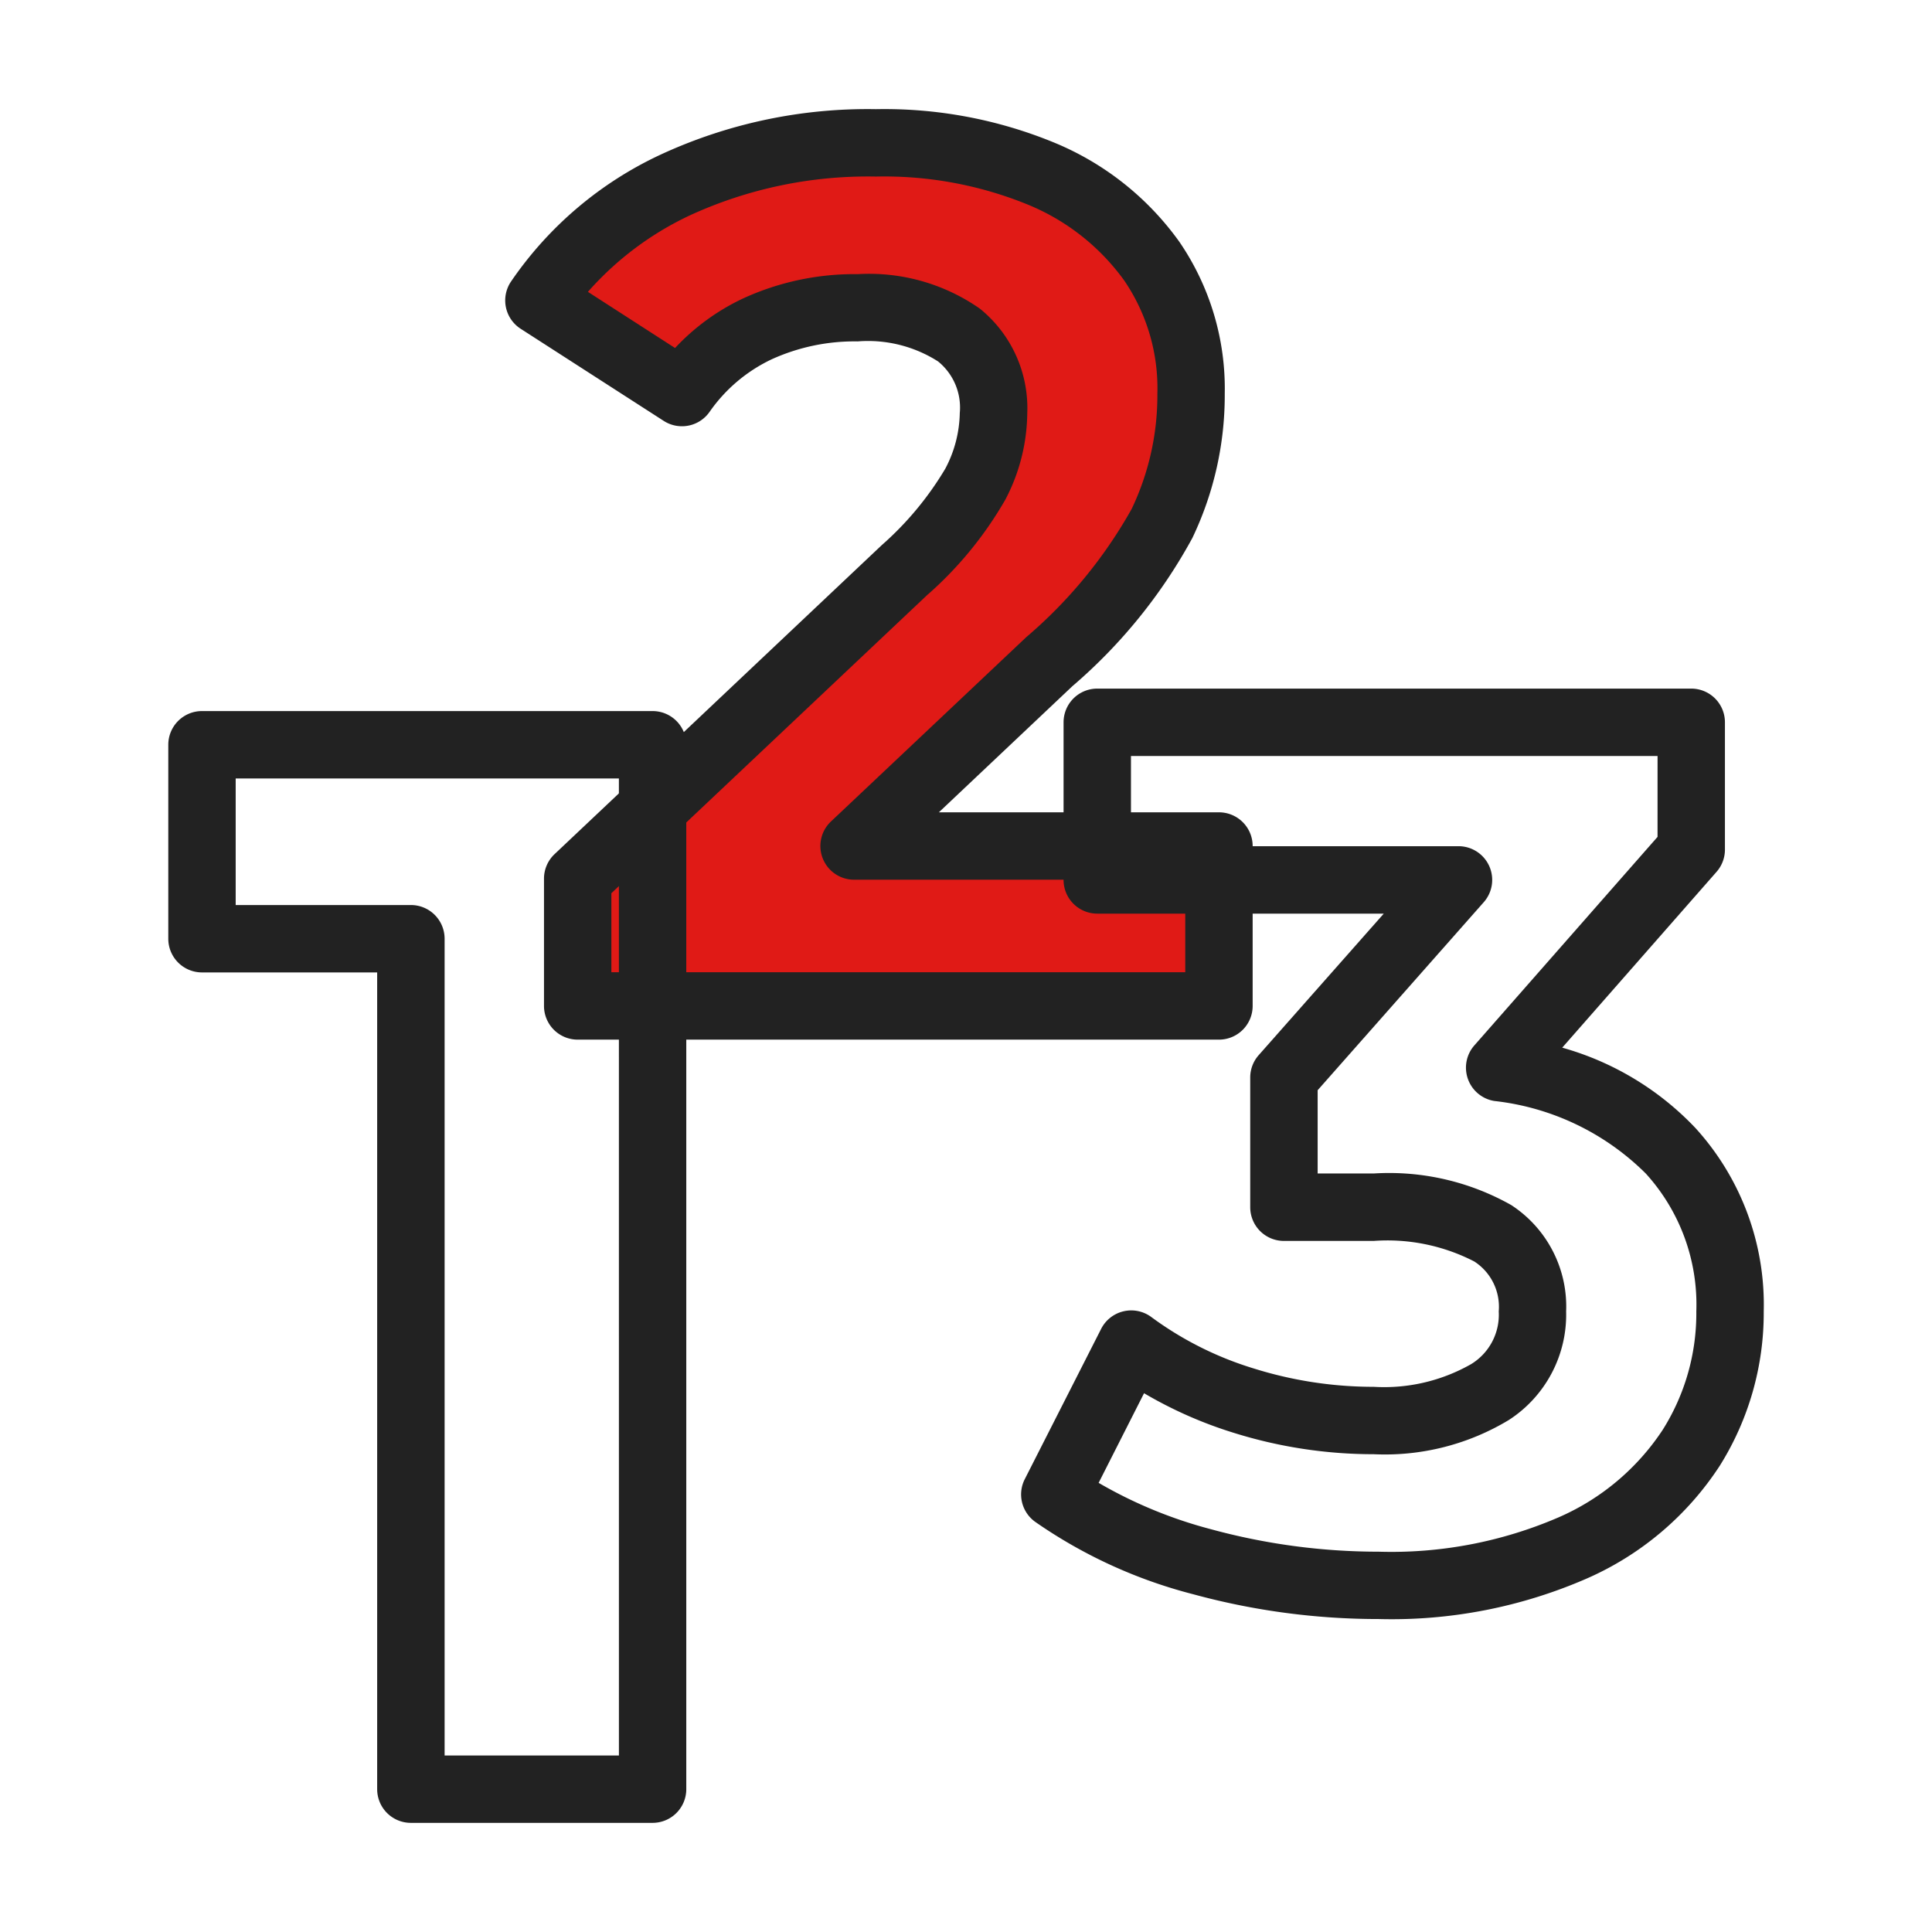
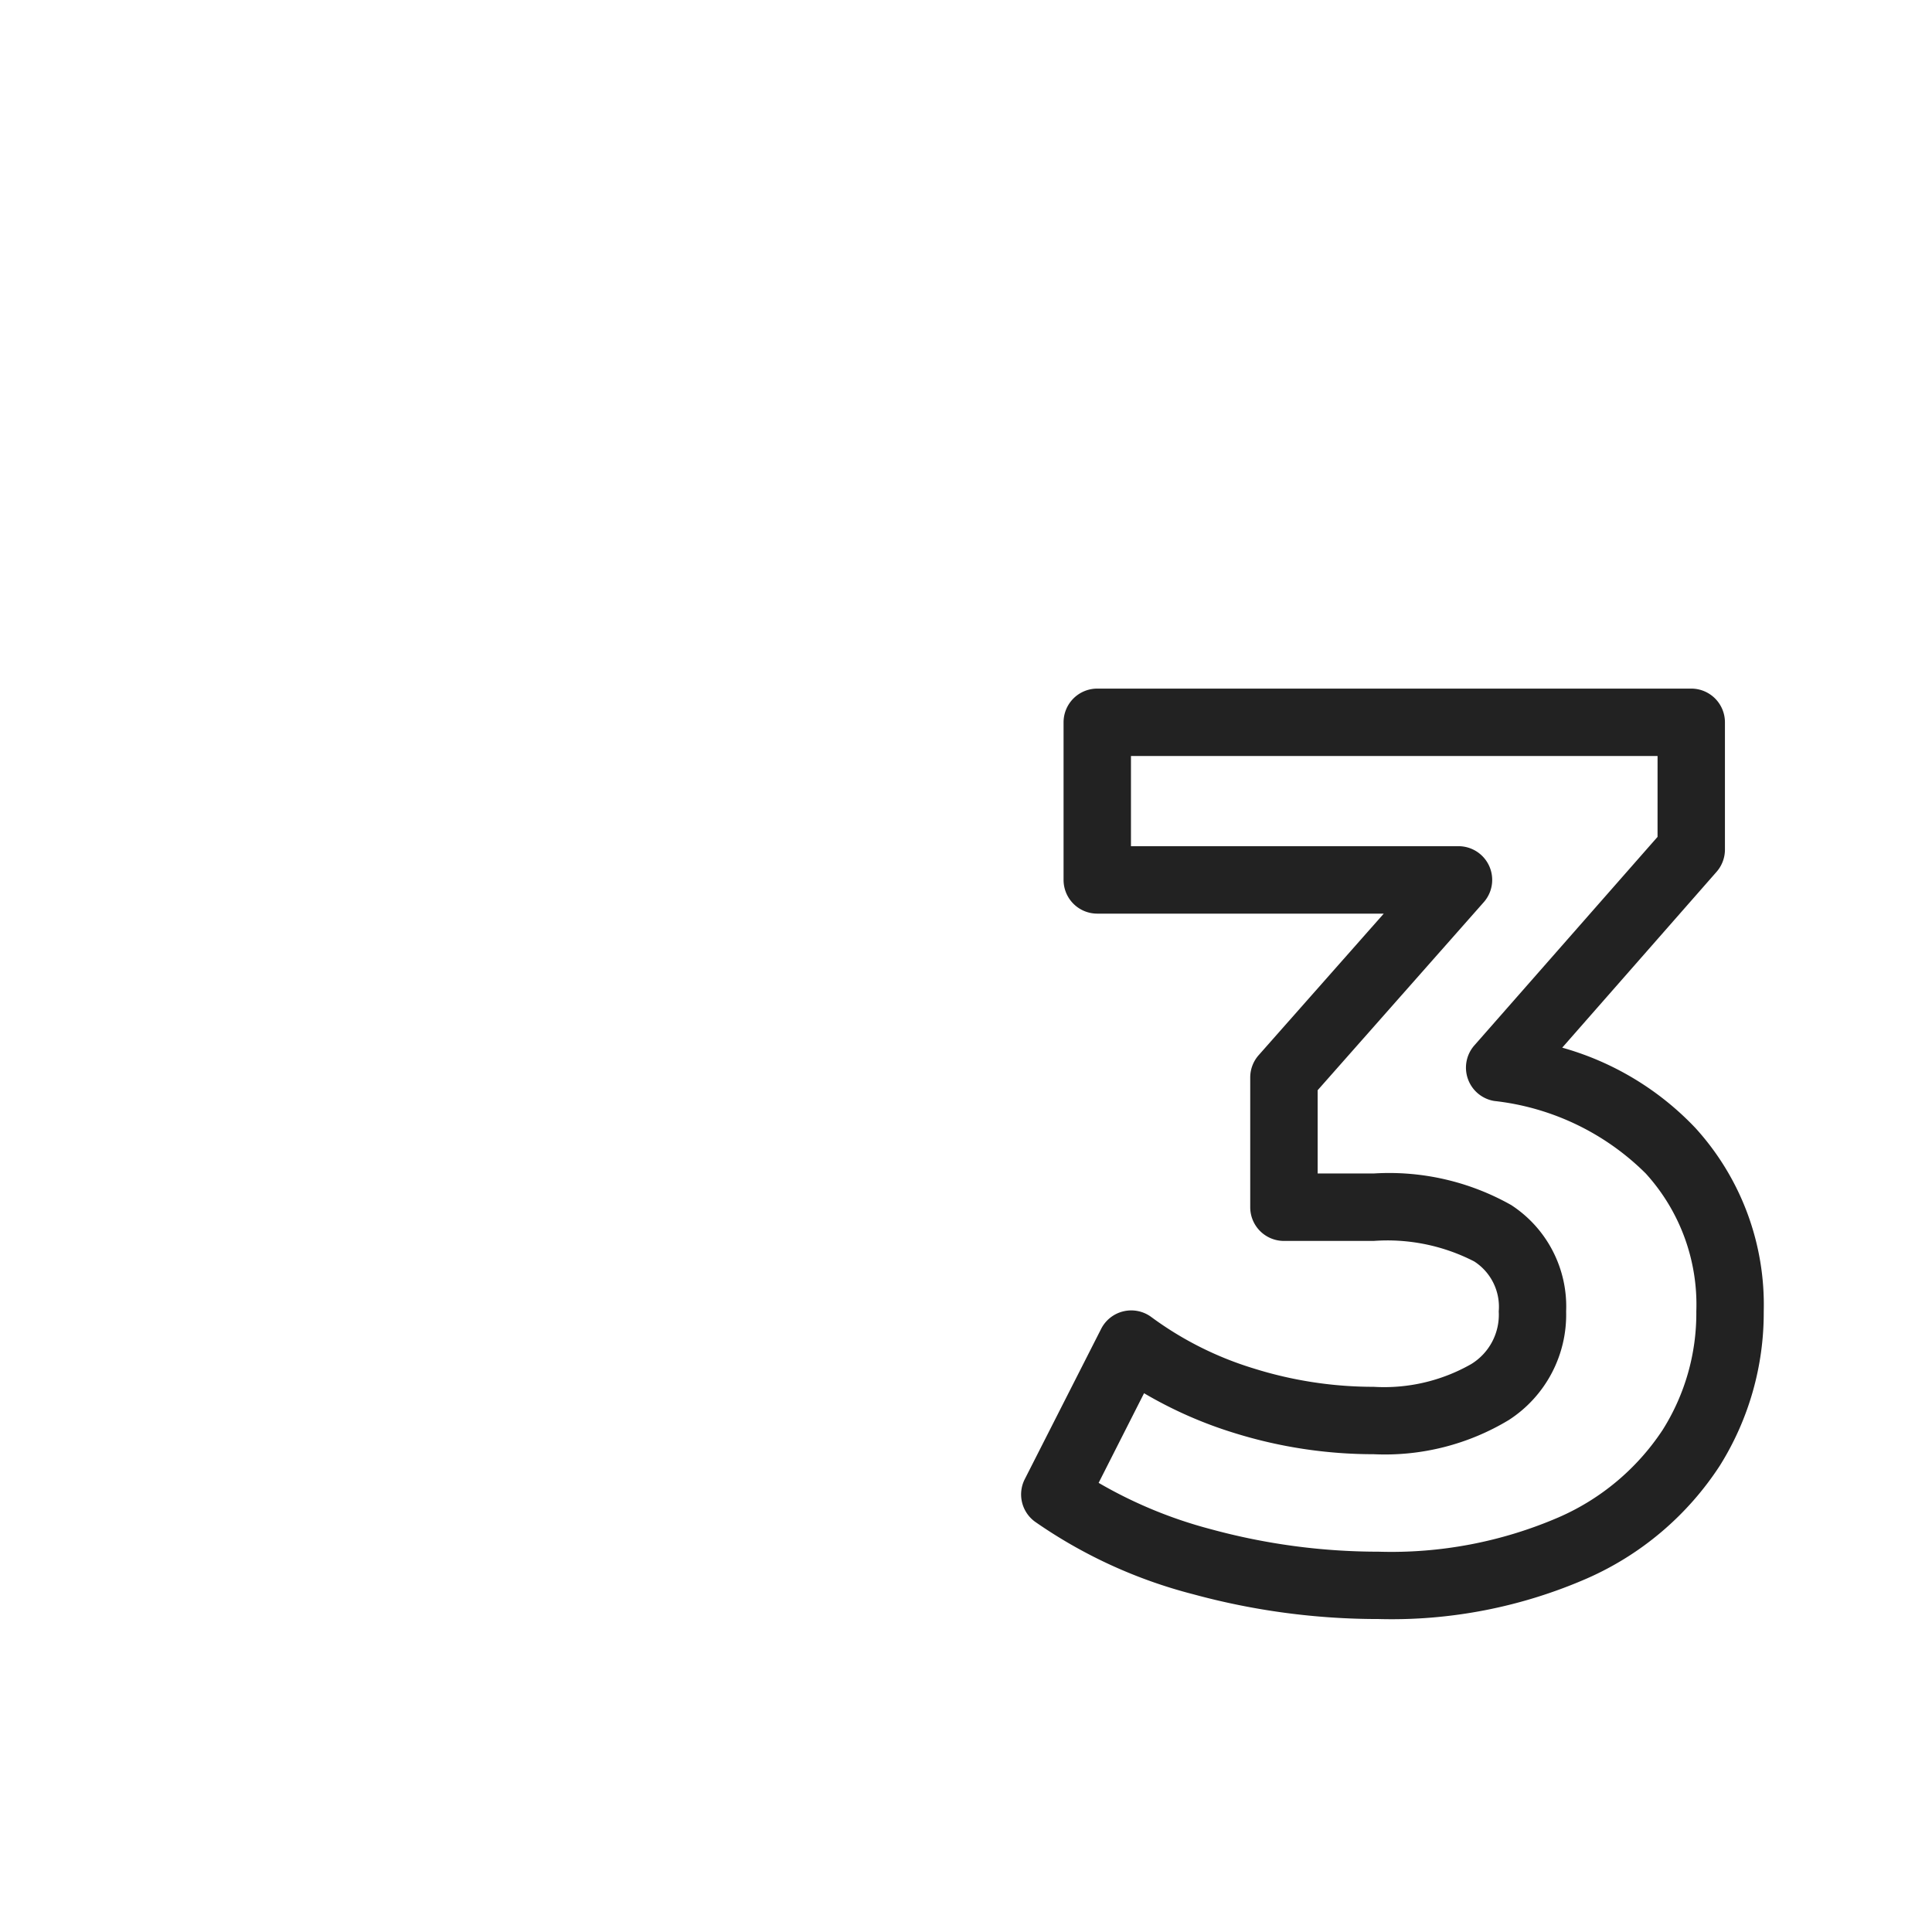
<svg xmlns="http://www.w3.org/2000/svg" width="86" height="86" viewBox="0 0 86 86">
  <g id="グループ_862" data-name="グループ 862" transform="translate(-1035 -3138)">
    <rect id="長方形_132" data-name="長方形 132" width="86" height="86" transform="translate(1035 3138)" fill="#fff" />
    <g id="グループ_180" data-name="グループ 180" transform="translate(-0.207 1402.359)">
-       <path id="パス_387" data-name="パス 387" d="M30.322-4.3V2.819H1.777V-2.847L16.346-16.607a15.471,15.471,0,0,0,3.13-3.8,6.92,6.92,0,0,0,.809-3.157,4.173,4.173,0,0,0-1.538-3.48,7.156,7.156,0,0,0-4.506-1.214,10.347,10.347,0,0,0-4.479.944,8.577,8.577,0,0,0-3.346,2.833L.05-28.585a14.937,14.937,0,0,1,6.1-5.153,20.365,20.365,0,0,1,8.9-1.862,18.306,18.306,0,0,1,7.366,1.376,11.352,11.352,0,0,1,4.91,3.885,10.052,10.052,0,0,1,1.754,5.908,13.17,13.17,0,0,1-1.3,5.774,22.225,22.225,0,0,1-5.018,6.151L14.08-4.3Z" transform="translate(1059.145 1777.6)" fill="#e01a16" />
-       <path id="パス_387_-_アウトライン" data-name="パス 387 - アウトライン" d="M30.322,4.319H1.777a1.5,1.5,0,0,1-1.5-1.5V-2.847a1.5,1.5,0,0,1,.47-1.091L15.313-17.694a14.183,14.183,0,0,0,2.826-3.4,5.471,5.471,0,0,0,.646-2.477,2.642,2.642,0,0,0-.967-2.3,5.8,5.8,0,0,0-3.576-.891,8.91,8.91,0,0,0-3.837.8,7.038,7.038,0,0,0-2.766,2.349,1.5,1.5,0,0,1-2.033.389l-6.367-4.1a1.5,1.5,0,0,1-.657-.958,1.5,1.5,0,0,1,.224-1.14A16.484,16.484,0,0,1,5.5-35.091,21.94,21.94,0,0,1,15.051-37.1a19.87,19.87,0,0,1,7.965,1.5,12.879,12.879,0,0,1,5.54,4.4,11.567,11.567,0,0,1,2.024,6.768,14.719,14.719,0,0,1-1.443,6.423,23.393,23.393,0,0,1-5.346,6.6L17.854-5.8H30.322a1.5,1.5,0,0,1,1.5,1.5V2.819A1.5,1.5,0,0,1,30.322,4.319Zm-27.045-3H28.822V-2.8H14.08a1.5,1.5,0,0,1-1.394-.946,1.5,1.5,0,0,1,.364-1.645l8.688-8.2.01-.009a20.942,20.942,0,0,0,4.686-5.7,11.742,11.742,0,0,0,1.147-5.124A8.514,8.514,0,0,0,26.1-29.48a9.93,9.93,0,0,0-4.28-3.369A16.912,16.912,0,0,0,15.051-34.1,18.977,18.977,0,0,0,6.8-32.386a13.935,13.935,0,0,0-4.568,3.418l3.879,2.5a9.915,9.915,0,0,1,3.015-2.2,11.88,11.88,0,0,1,5.12-1.088,8.608,8.608,0,0,1,5.435,1.537,5.693,5.693,0,0,1,2.108,4.658,8.433,8.433,0,0,1-.972,3.836,16.7,16.7,0,0,1-3.432,4.21l-.005,0L3.277-2.2Z" transform="translate(1059.145 1777.6)" fill="#222" />
      <path id="パス_386" data-name="パス 386" d="M19.753-19.622a12.715,12.715,0,0,1,7.608,3.7,10.189,10.189,0,0,1,2.644,7.15,11.282,11.282,0,0,1-1.727,6.07,12.028,12.028,0,0,1-5.261,4.452,20.155,20.155,0,0,1-8.661,1.673A29.709,29.709,0,0,1,6.506,2.366,20.224,20.224,0,0,1-.05-.628l3.4-6.691A16.47,16.47,0,0,0,8.341-4.81a19.236,19.236,0,0,0,5.8.89,9.2,9.2,0,0,0,5.18-1.268A4.074,4.074,0,0,0,21.21-8.776q0-4.64-7.069-4.64H10.148V-19.19l7.77-8.8H1.839V-35H28.279v5.666Z" transform="translate(1082.211 1802.793)" fill="rgba(255,255,255,0)" />
      <path id="パス_386_-_アウトライン" data-name="パス 386 - アウトライン" d="M1.839-36.5H28.279a1.5,1.5,0,0,1,1.5,1.5v5.666a1.5,1.5,0,0,1-.373.99l-6.87,7.827a13,13,0,0,1,5.932,3.579,11.689,11.689,0,0,1,3.038,8.163,12.812,12.812,0,0,1-1.953,6.862A13.551,13.551,0,0,1,23.66,3.1a21.716,21.716,0,0,1-9.3,1.817A31.348,31.348,0,0,1,6.112,3.814,21.8,21.8,0,0,1-.926.589a1.5,1.5,0,0,1-.461-1.9L2.012-8a1.5,1.5,0,0,1,1-.782,1.5,1.5,0,0,1,1.24.261A15.053,15.053,0,0,0,8.791-6.241a17.828,17.828,0,0,0,5.351.821,7.817,7.817,0,0,0,4.344-1.013A2.574,2.574,0,0,0,19.71-8.776,2.4,2.4,0,0,0,18.62-11a8.444,8.444,0,0,0-4.478-.914H10.148a1.5,1.5,0,0,1-1.5-1.5V-19.19a1.5,1.5,0,0,1,.376-.993l5.568-6.3H1.839a1.5,1.5,0,0,1-1.5-1.5V-35A1.5,1.5,0,0,1,1.839-36.5Zm24.941,3H3.339v4.015h14.58a1.5,1.5,0,0,1,1.367.883,1.5,1.5,0,0,1-.243,1.61l-7.394,8.37v3.706h2.493a11.051,11.051,0,0,1,6.125,1.406A5.387,5.387,0,0,1,22.71-8.776a5.582,5.582,0,0,1-2.552,4.834A10.674,10.674,0,0,1,14.142-2.42a20.824,20.824,0,0,1-6.25-.959A18.778,18.778,0,0,1,3.922-5.135L1.9-1.145A20.052,20.052,0,0,0,6.9.919a28.347,28.347,0,0,0,7.457,1A18.783,18.783,0,0,0,22.376.39,10.617,10.617,0,0,0,27.005-3.5a9.724,9.724,0,0,0,1.5-5.279,8.666,8.666,0,0,0-2.25-6.136,11.328,11.328,0,0,0-6.744-3.229,1.5,1.5,0,0,1-1.171-.974,1.5,1.5,0,0,1,.285-1.5L26.779-29.9Z" transform="translate(1082.211 1802.793)" fill="#222" />
      <path id="パス_388" data-name="パス 388" d="M20.408-35V11.49H9.648V-26.366H.35V-35Z" transform="translate(1043.848 1803.793)" fill="rgba(255,255,255,0)" />
-       <path id="パス_388_-_アウトライン" data-name="パス 388 - アウトライン" d="M.35-36.5H20.408a1.5,1.5,0,0,1,1.5,1.5V11.49a1.5,1.5,0,0,1-1.5,1.5H9.648a1.5,1.5,0,0,1-1.5-1.5V-24.866H.35a1.5,1.5,0,0,1-1.5-1.5V-35A1.5,1.5,0,0,1,.35-36.5Zm18.558,3H1.85v5.634h7.8a1.5,1.5,0,0,1,1.5,1.5V9.99h7.759Z" transform="translate(1043.848 1803.793)" fill="#222" />
    </g>
  </g>
</svg>